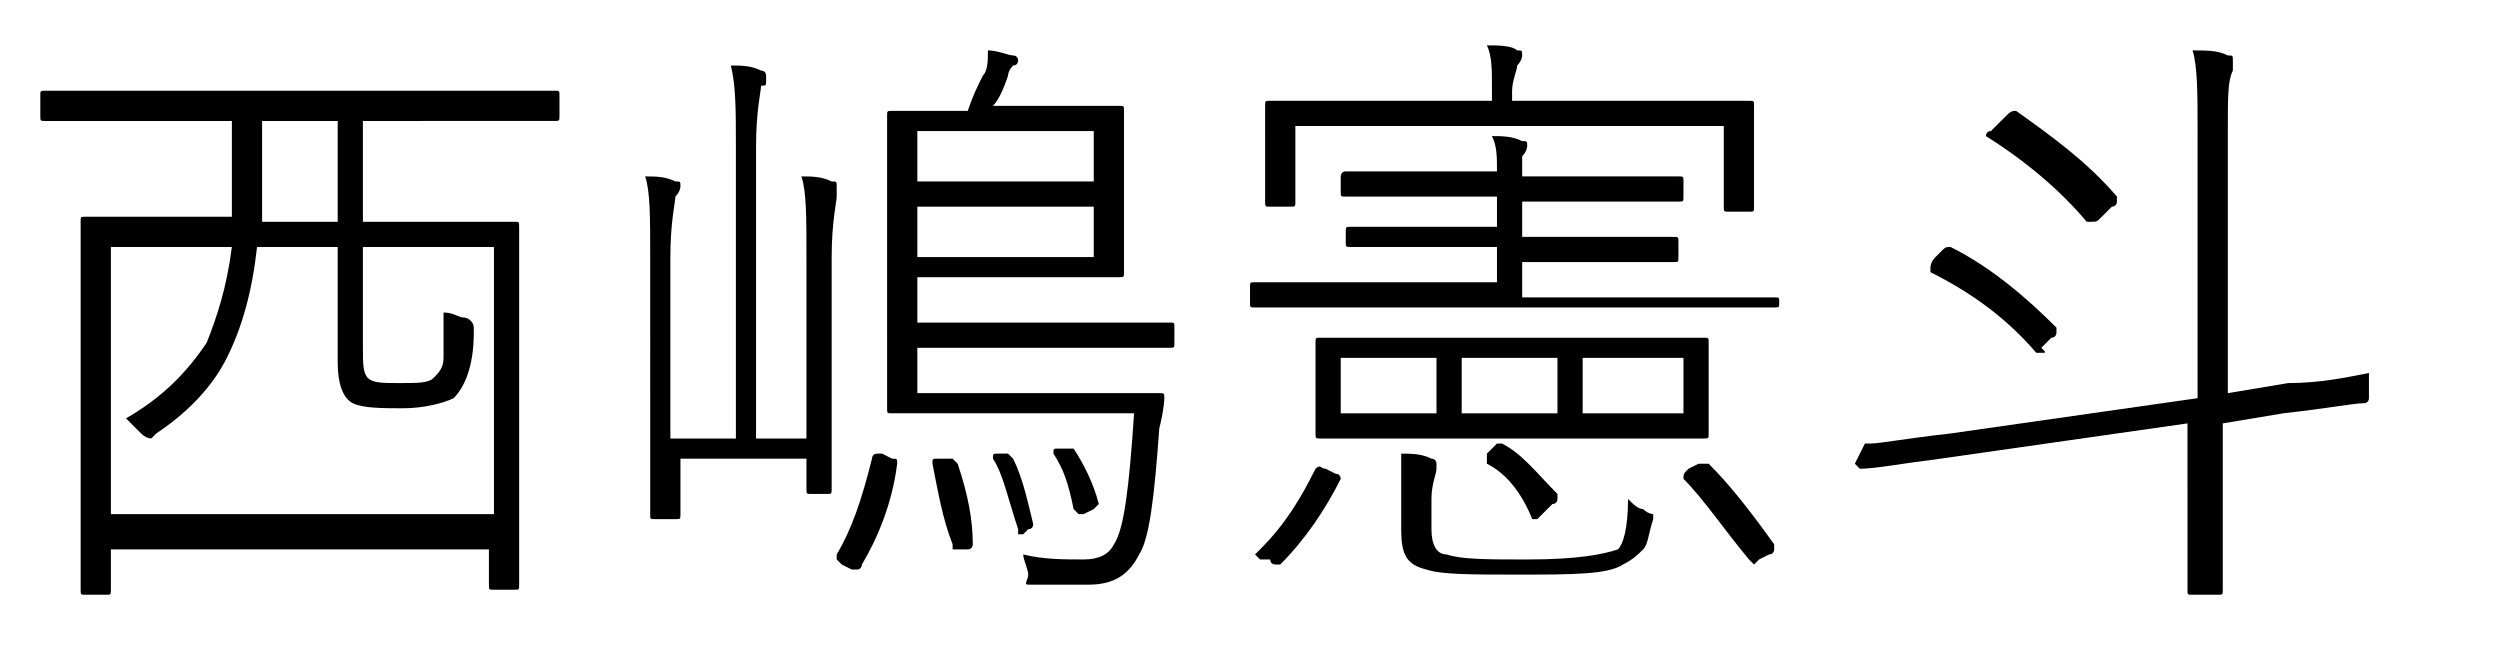
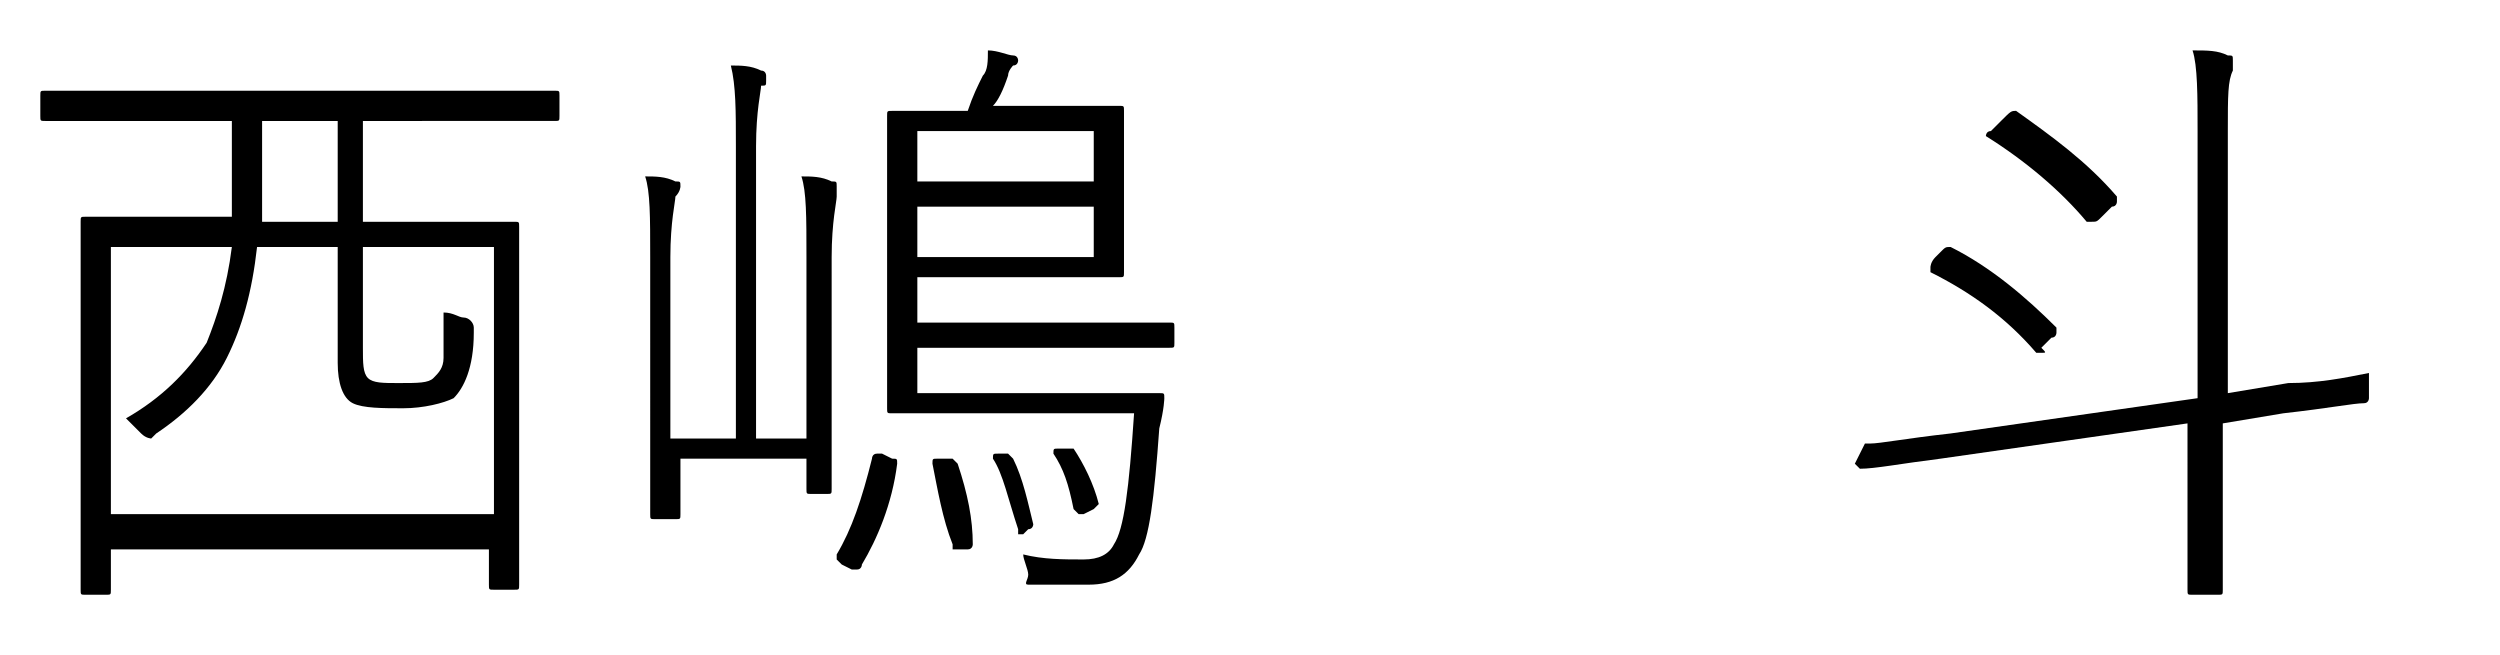
<svg xmlns="http://www.w3.org/2000/svg" version="1.1" id="レイヤー_1" x="0px" y="0px" viewBox="0 0 49.6 13" style="enable-background:new 0 0 49.6 13;" xml:space="preserve">
  <g>
    <path d="M4.6,4.4c0-0.3,0-0.8,0-1.5V2.4H2.5l-1.6,0c-0.1,0-0.1,0-0.1-0.1V1.9c0-0.1,0-0.1,0.1-0.1l1.6,0h6.9l1.6,0   c0.1,0,0.1,0,0.1,0.1v0.4c0,0.1,0,0.1-0.1,0.1l-1.6,0H7.2v2h1.3l1.7,0c0.1,0,0.1,0,0.1,0.1l0,2.1v2l0,3c0,0.1,0,0.1-0.1,0.1H9.8   c-0.1,0-0.1,0-0.1-0.1v-0.7H2.2v0.8c0,0.1,0,0.1-0.1,0.1H1.7c-0.1,0-0.1,0-0.1-0.1l0-3V6.7l0-2.3c0-0.1,0-0.1,0.1-0.1l1.7,0H4.6z    M4.6,4.9H2.2v5.3h7.6V4.9H7.2v2c0,0.3,0,0.5,0.1,0.6c0.1,0.1,0.3,0.1,0.6,0.1c0.4,0,0.6,0,0.7-0.1c0.1-0.1,0.2-0.2,0.2-0.4   c0-0.2,0-0.5,0-0.9C9,6.2,9.1,6.3,9.2,6.3c0.1,0,0.2,0.1,0.2,0.2c0,0,0,0,0,0.1c0,0.7-0.2,1.1-0.4,1.3C8.8,8,8.4,8.1,8,8.1   c-0.4,0-0.8,0-1-0.1C6.8,7.9,6.7,7.6,6.7,7.2V4.9H5.1C5,5.8,4.8,6.5,4.5,7.1C4.2,7.7,3.7,8.2,3.1,8.6C3.1,8.6,3,8.7,3,8.7   c0,0-0.1,0-0.2-0.1C2.7,8.5,2.6,8.4,2.5,8.3c0.7-0.4,1.2-0.9,1.6-1.5C4.3,6.3,4.5,5.7,4.6,4.9z M5.2,2.4v0.5c0,0.5,0,1,0,1.5h1.5   v-2H5.2z" />
    <path d="M14.6,8.6V2.9c0-0.7,0-1.2-0.1-1.6c0.2,0,0.4,0,0.6,0.1c0.1,0,0.1,0.1,0.1,0.1c0,0,0,0.1,0,0.1c0,0.1,0,0.1-0.1,0.1   c0,0.1-0.1,0.5-0.1,1.2v5.8h1V5.1c0-0.8,0-1.3-0.1-1.6c0.2,0,0.4,0,0.6,0.1c0.1,0,0.1,0,0.1,0.1c0,0,0,0.1,0,0.2   c0,0.1-0.1,0.5-0.1,1.2V8l0,1.7c0,0.1,0,0.1-0.1,0.1h-0.3c-0.1,0-0.1,0-0.1-0.1V9.1h-2.5v1.1c0,0.1,0,0.1-0.1,0.1h-0.4   c-0.1,0-0.1,0-0.1-0.1l0-1.8V5.1c0-0.8,0-1.3-0.1-1.6c0.2,0,0.4,0,0.6,0.1c0.1,0,0.1,0,0.1,0.1c0,0,0,0.1-0.1,0.2   c0,0.1-0.1,0.5-0.1,1.2v3.6H14.6z M17.5,9l0.2,0.1c0.1,0,0.1,0,0.1,0.1c0,0,0,0,0,0c-0.1,0.8-0.4,1.5-0.7,2c0,0,0,0.1-0.1,0.1   s-0.1,0-0.1,0l-0.2-0.1c-0.1-0.1-0.1-0.1-0.1-0.1c0,0,0,0,0-0.1c0.3-0.5,0.5-1.1,0.7-1.9c0,0,0-0.1,0.1-0.1C17.4,9,17.4,9,17.5,9z    M19.2,2.2c0.1-0.3,0.2-0.5,0.3-0.7c0.1-0.1,0.1-0.3,0.1-0.5c0.2,0,0.4,0.1,0.5,0.1c0.1,0,0.1,0.1,0.1,0.1c0,0,0,0.1-0.1,0.1   c0,0-0.1,0.1-0.1,0.2c-0.1,0.3-0.2,0.5-0.3,0.6h1.1l1.4,0c0.1,0,0.1,0,0.1,0.1l0,1v1.2l0,1c0,0.1,0,0.1-0.1,0.1l-1.4,0h-2.6v0.9   h3.5l1.5,0c0.1,0,0.1,0,0.1,0.1v0.3c0,0.1,0,0.1-0.1,0.1l-1.5,0h-3.5v0.9h3.4l1.4,0c0.1,0,0.1,0,0.1,0.1c0,0,0,0,0,0   c0,0,0,0.2-0.1,0.6c-0.1,1.4-0.2,2.2-0.4,2.5c-0.2,0.4-0.5,0.6-1,0.6c-0.3,0-0.7,0-1,0c-0.1,0-0.1,0-0.2,0s0-0.1,0-0.2   c0-0.1-0.1-0.3-0.1-0.4c0.4,0.1,0.8,0.1,1.2,0.1c0.3,0,0.5-0.1,0.6-0.3c0.2-0.3,0.3-1.1,0.4-2.6h-3.4l-1.4,0c-0.1,0-0.1,0-0.1-0.1   l0-1.4V3.7l0-1.4c0-0.1,0-0.1,0.1-0.1L19.2,2.2L19.2,2.2z M21.7,3.6v-1h-3.5v1H21.7z M18.2,5.1h3.5v-1h-3.5V5.1z M18.5,9.2   C18.4,9.2,18.4,9.2,18.5,9.2c0-0.1,0-0.1,0.1-0.1l0.2,0c0,0,0.1,0,0.1,0c0,0,0,0,0.1,0.1c0.2,0.6,0.3,1.1,0.3,1.6c0,0,0,0,0,0   c0,0,0,0.1-0.1,0.1l-0.2,0c-0.1,0-0.1,0-0.1,0c0,0,0,0,0-0.1C18.7,10.3,18.6,9.7,18.5,9.2z M19.7,9.1C19.7,9.1,19.7,9.1,19.7,9.1   c0-0.1,0-0.1,0.1-0.1l0.1,0c0,0,0.1,0,0.1,0c0,0,0,0,0.1,0.1c0.2,0.4,0.3,0.9,0.4,1.3c0,0,0,0,0,0c0,0,0,0.1-0.1,0.1l-0.1,0.1   c-0.1,0-0.1,0-0.1,0c0,0,0,0,0-0.1C20,9.9,19.9,9.4,19.7,9.1z M20.9,9C20.9,9,20.9,8.9,20.9,9c0-0.1,0-0.1,0.1-0.1l0.1,0   c0,0,0.1,0,0.1,0s0,0,0.1,0c0.2,0.3,0.4,0.7,0.5,1.1c0,0,0,0,0,0c0,0,0,0-0.1,0.1l-0.2,0.1c-0.1,0-0.1,0-0.1,0c0,0,0,0-0.1-0.1   C21.2,9.6,21.1,9.3,20.9,9z" />
-     <path d="M29.7,3.9h-1.3l-1.7,0c-0.1,0-0.1,0-0.1-0.1V3.5c0,0,0-0.1,0.1-0.1l1.7,0h1.3c0-0.3,0-0.5-0.1-0.7c0.2,0,0.4,0,0.6,0.1   c0.1,0,0.1,0,0.1,0.1c0,0,0,0.1-0.1,0.2c0,0.1,0,0.2,0,0.4h1.5l1.6,0c0.1,0,0.1,0,0.1,0.1v0.3c0,0.1,0,0.1-0.1,0.1l-1.6,0h-1.5v0.7   h1.4l1.6,0c0.1,0,0.1,0,0.1,0.1v0.3c0,0.1,0,0.1-0.1,0.1l-1.6,0h-1.4v0.7h3.4l1.6,0c0.1,0,0.1,0,0.1,0.1V6c0,0.1,0,0.1-0.1,0.1   l-1.6,0h-7.1l-1.6,0c-0.1,0-0.1,0-0.1-0.1V5.7c0-0.1,0-0.1,0.1-0.1l1.6,0h3.2V4.9h-1.3l-1.6,0c-0.1,0-0.1,0-0.1-0.1V4.6   c0-0.1,0-0.1,0.1-0.1l1.6,0h1.3V3.9z M26.1,9.3C26.1,9.3,26.1,9.3,26.1,9.3c0.1-0.1,0.1,0,0.2,0l0.2,0.1c0.1,0,0.1,0.1,0.1,0.1   c0,0,0,0,0,0c-0.3,0.6-0.7,1.2-1.2,1.7c0,0,0,0-0.1,0c0,0-0.1,0-0.1-0.1L25,11.1c-0.1-0.1-0.1-0.1-0.1-0.1c0,0,0,0,0.1-0.1   C25.5,10.4,25.8,9.9,26.1,9.3z M29.6,2V1.7c0-0.3,0-0.6-0.1-0.8c0.2,0,0.5,0,0.6,0.1c0.1,0,0.1,0,0.1,0.1c0,0,0,0.1-0.1,0.2   c0,0.1-0.1,0.3-0.1,0.5V2H33l1.7,0c0.1,0,0.1,0,0.1,0.1l0,0.5v0.4l0,1.1c0,0.1,0,0.1-0.1,0.1h-0.4c-0.1,0-0.1,0-0.1-0.1V2.5h-8.5V4   c0,0.1,0,0.1-0.1,0.1h-0.4c-0.1,0-0.1,0-0.1-0.1l0-1.1V2.6l0-0.5c0-0.1,0-0.1,0.1-0.1l1.7,0H29.6z M27.9,6.7h4.2l1.7,0   c0.1,0,0.1,0,0.1,0.1l0,0.7v0.4l0,0.7c0,0.1,0,0.1-0.1,0.1l-1.7,0h-4.2l-1.7,0c-0.1,0-0.1,0-0.1-0.1l0-0.7V7.5l0-0.7   c0-0.1,0-0.1,0.1-0.1L27.9,6.7z M28.5,8.2V7.1h-1.9v1.1H28.5z M32.3,9.9c0.1,0.1,0.2,0.2,0.3,0.2c0.1,0.1,0.2,0.1,0.2,0.1   c0,0,0,0.1,0,0.1c-0.1,0.3-0.1,0.5-0.2,0.6c-0.1,0.1-0.2,0.2-0.4,0.3c-0.3,0.2-1,0.2-2.1,0.2c-0.9,0-1.5,0-1.8-0.1   c-0.4-0.1-0.5-0.3-0.5-0.8V10c0-0.4,0-0.7,0-1c0.2,0,0.4,0,0.6,0.1c0.1,0,0.1,0.1,0.1,0.1c0,0,0,0.1,0,0.1c0,0.1-0.1,0.3-0.1,0.6   v0.6c0,0.3,0.1,0.5,0.3,0.5c0.3,0.1,0.8,0.1,1.6,0.1c1,0,1.5-0.1,1.8-0.2C32.2,10.8,32.3,10.5,32.3,9.9z M30.9,7.1H29v1.1h1.9V7.1z    M29.5,9.2C29.5,9.1,29.5,9.1,29.5,9.2c0-0.1,0-0.1,0-0.2l0.1-0.1c0,0,0.1-0.1,0.1-0.1s0,0,0.1,0c0.4,0.2,0.7,0.6,1.1,1   c0,0,0,0,0,0.1c0,0,0,0.1-0.1,0.1l-0.2,0.2c-0.1,0.1-0.1,0.1-0.1,0.1c0,0,0,0-0.1,0C30.2,9.8,29.9,9.4,29.5,9.2z M31.4,7.1v1.1h2   V7.1H31.4z M33.4,9.5C33.4,9.5,33.4,9.5,33.4,9.5c0-0.1,0-0.1,0.1-0.2l0.2-0.1c0,0,0.1,0,0.1,0c0,0,0,0,0.1,0   c0.4,0.4,0.8,0.9,1.3,1.6c0,0,0,0,0,0.1c0,0,0,0.1-0.1,0.1l-0.2,0.1c-0.1,0.1-0.1,0.1-0.1,0.1s0,0-0.1-0.1   C34.2,10.5,33.8,9.9,33.4,9.5z" />
    <path d="M43.6,7.9V2.6c0-0.7,0-1.3-0.1-1.6c0.3,0,0.5,0,0.7,0.1c0.1,0,0.1,0,0.1,0.1c0,0.1,0,0.1,0,0.2c-0.1,0.2-0.1,0.5-0.1,1.2   v5.2l1.2-0.2C46,7.6,46.5,7.5,47,7.4c0,0,0,0,0,0c0,0,0,0,0,0.1l0,0.4c0,0,0,0,0,0c0,0,0,0.1-0.1,0.1c-0.2,0-0.7,0.1-1.6,0.2   l-1.2,0.2v1.2l0,2.1c0,0.1,0,0.1-0.1,0.1h-0.5c-0.1,0-0.1,0-0.1-0.1l0-2.1V8.4l-4.9,0.7c-0.8,0.1-1.3,0.2-1.6,0.2c0,0,0,0,0,0   c0,0,0,0-0.1-0.1L37,8.8c0,0,0,0,0,0c0,0,0,0,0.1,0c0.2,0,0.7-0.1,1.6-0.2L43.6,7.9z M38.7,4.9c0.8,0.4,1.5,1,2.1,1.6   c0,0,0,0,0,0.1c0,0,0,0.1-0.1,0.1l-0.2,0.2C40.6,7,40.6,7,40.5,7c0,0,0,0-0.1,0c-0.6-0.7-1.3-1.2-2.1-1.6c0,0,0,0,0-0.1   c0,0,0-0.1,0.1-0.2L38.5,5C38.6,4.9,38.6,4.9,38.7,4.9C38.7,4.9,38.7,4.9,38.7,4.9z M40,2.2c0.7,0.5,1.4,1,2,1.7c0,0,0,0,0,0.1   c0,0,0,0.1-0.1,0.1l-0.2,0.2c-0.1,0.1-0.1,0.1-0.2,0.1c0,0,0,0-0.1,0c-0.5-0.6-1.2-1.2-2-1.7c0,0,0,0,0,0c0,0,0-0.1,0.1-0.1   l0.2-0.2C39.9,2.2,39.9,2.2,40,2.2C40,2.2,40,2.2,40,2.2z" />
  </g>
</svg>